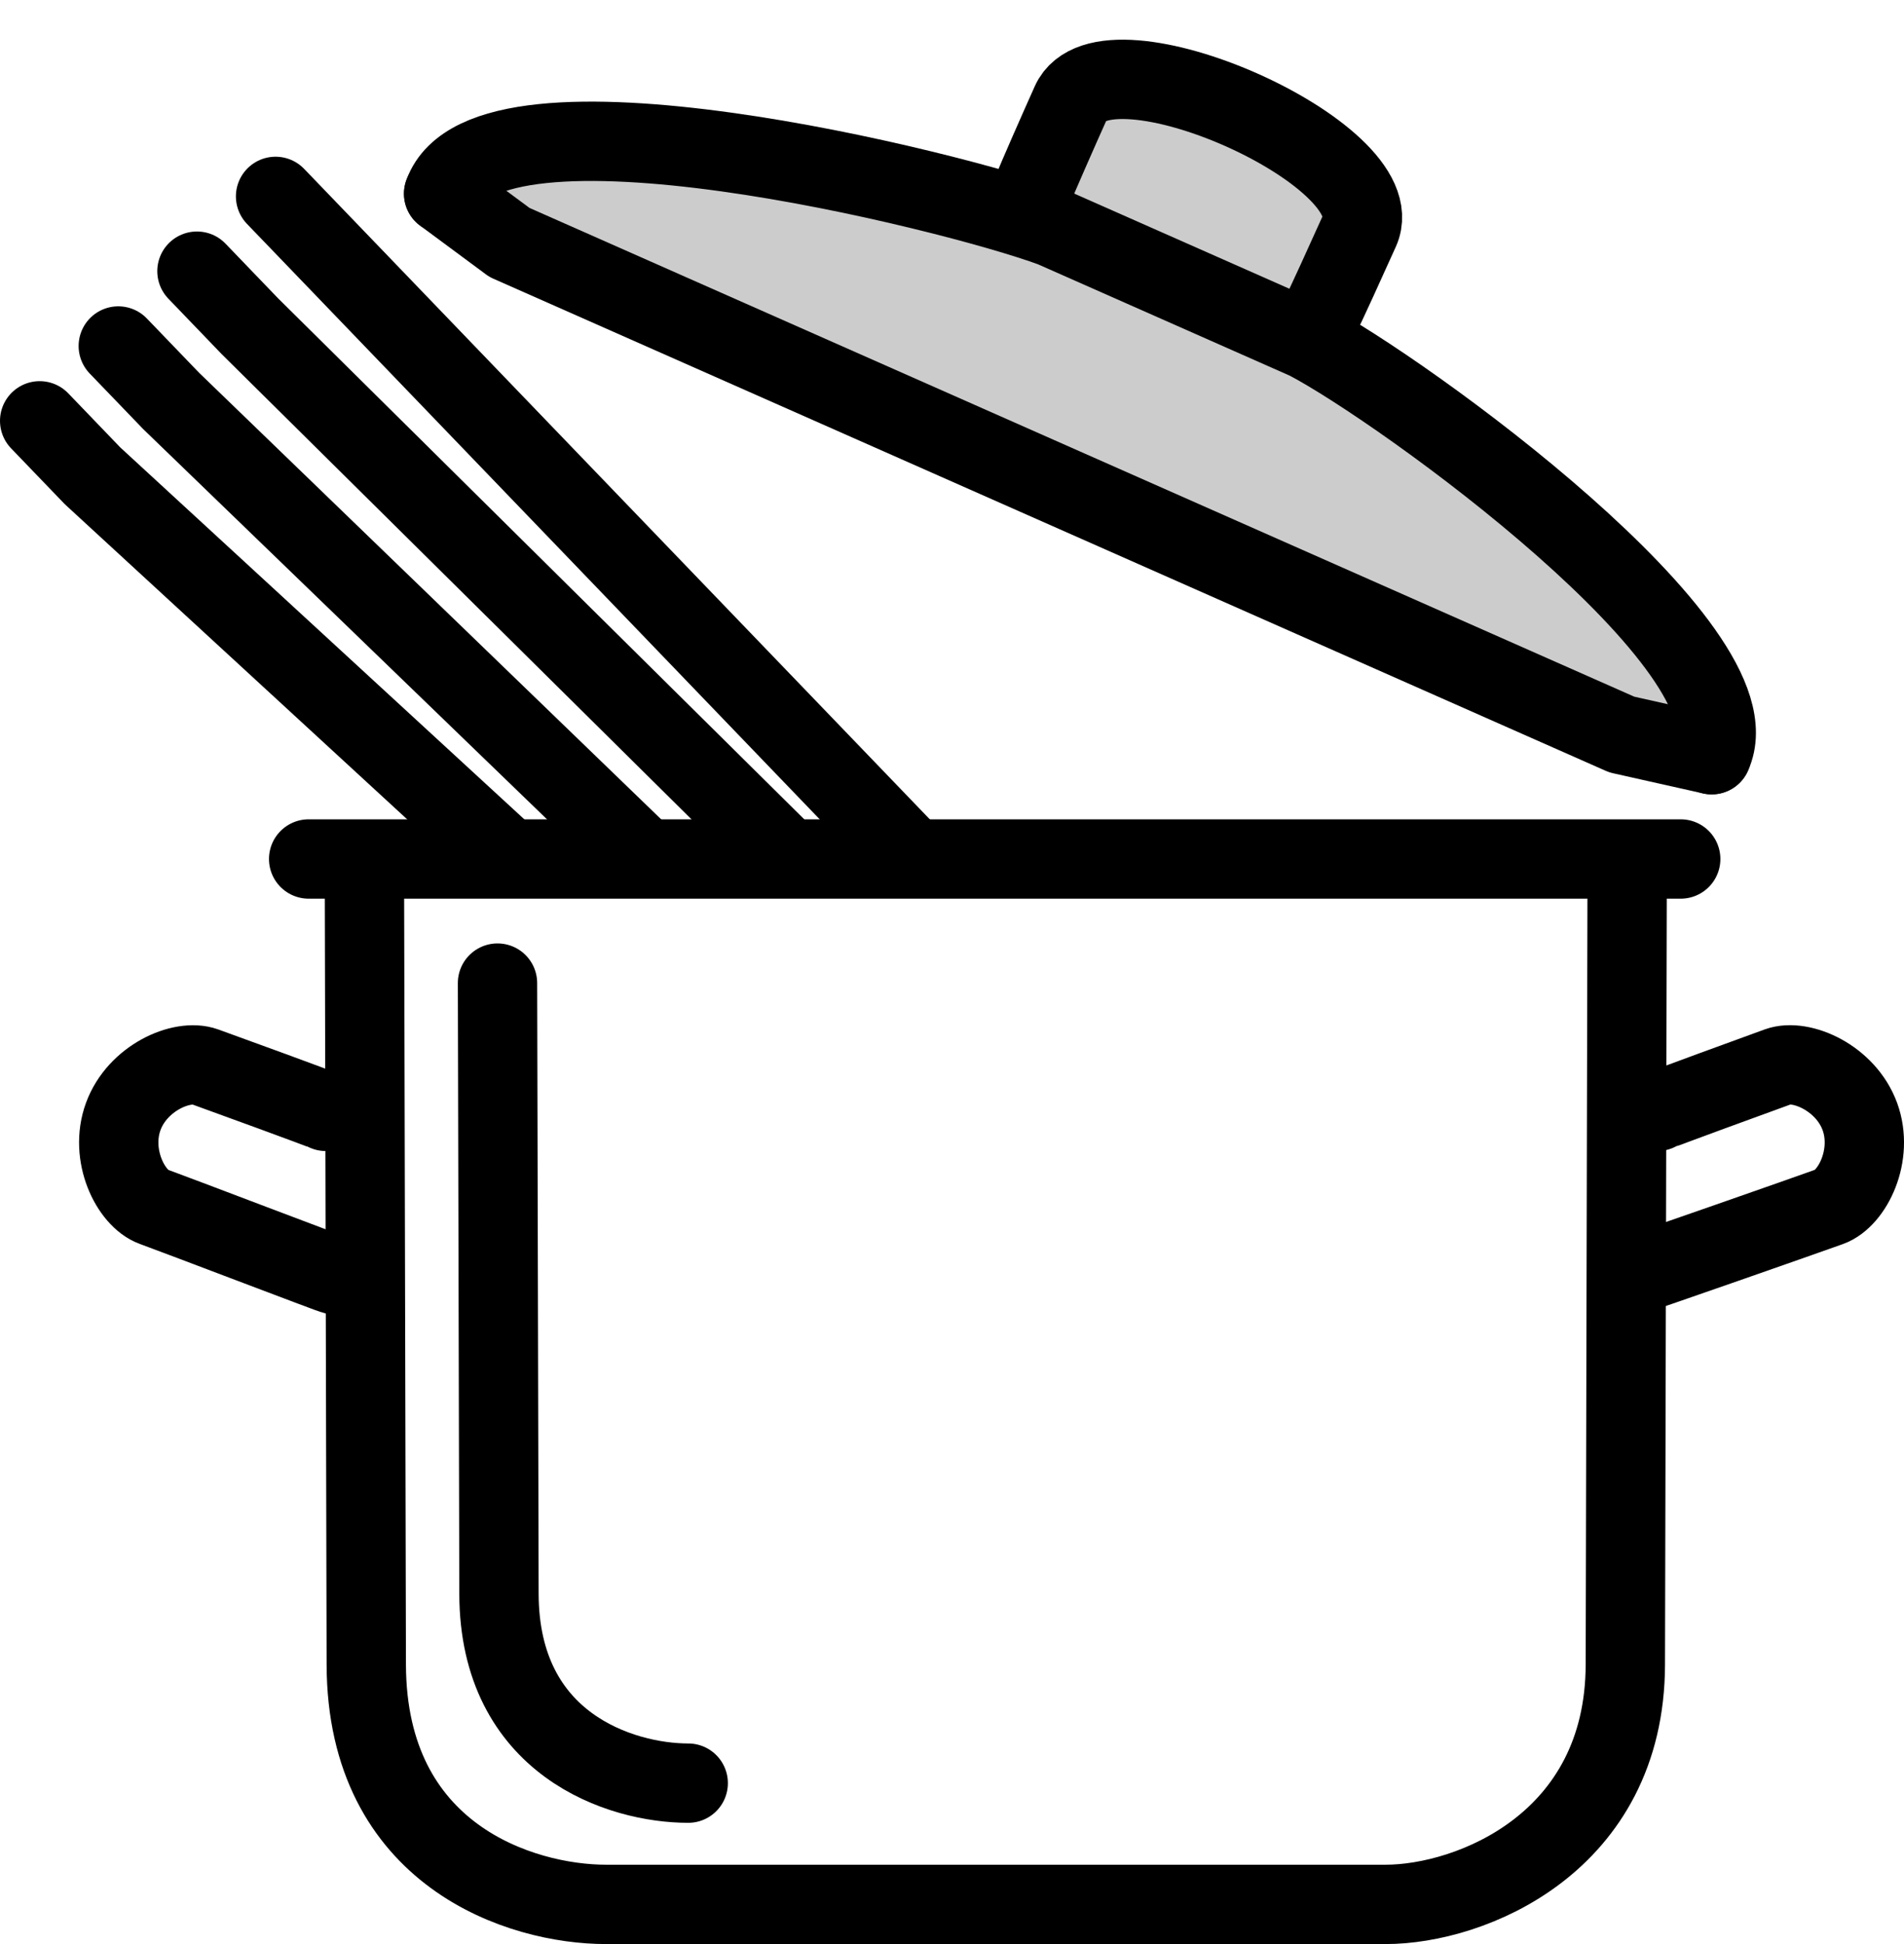
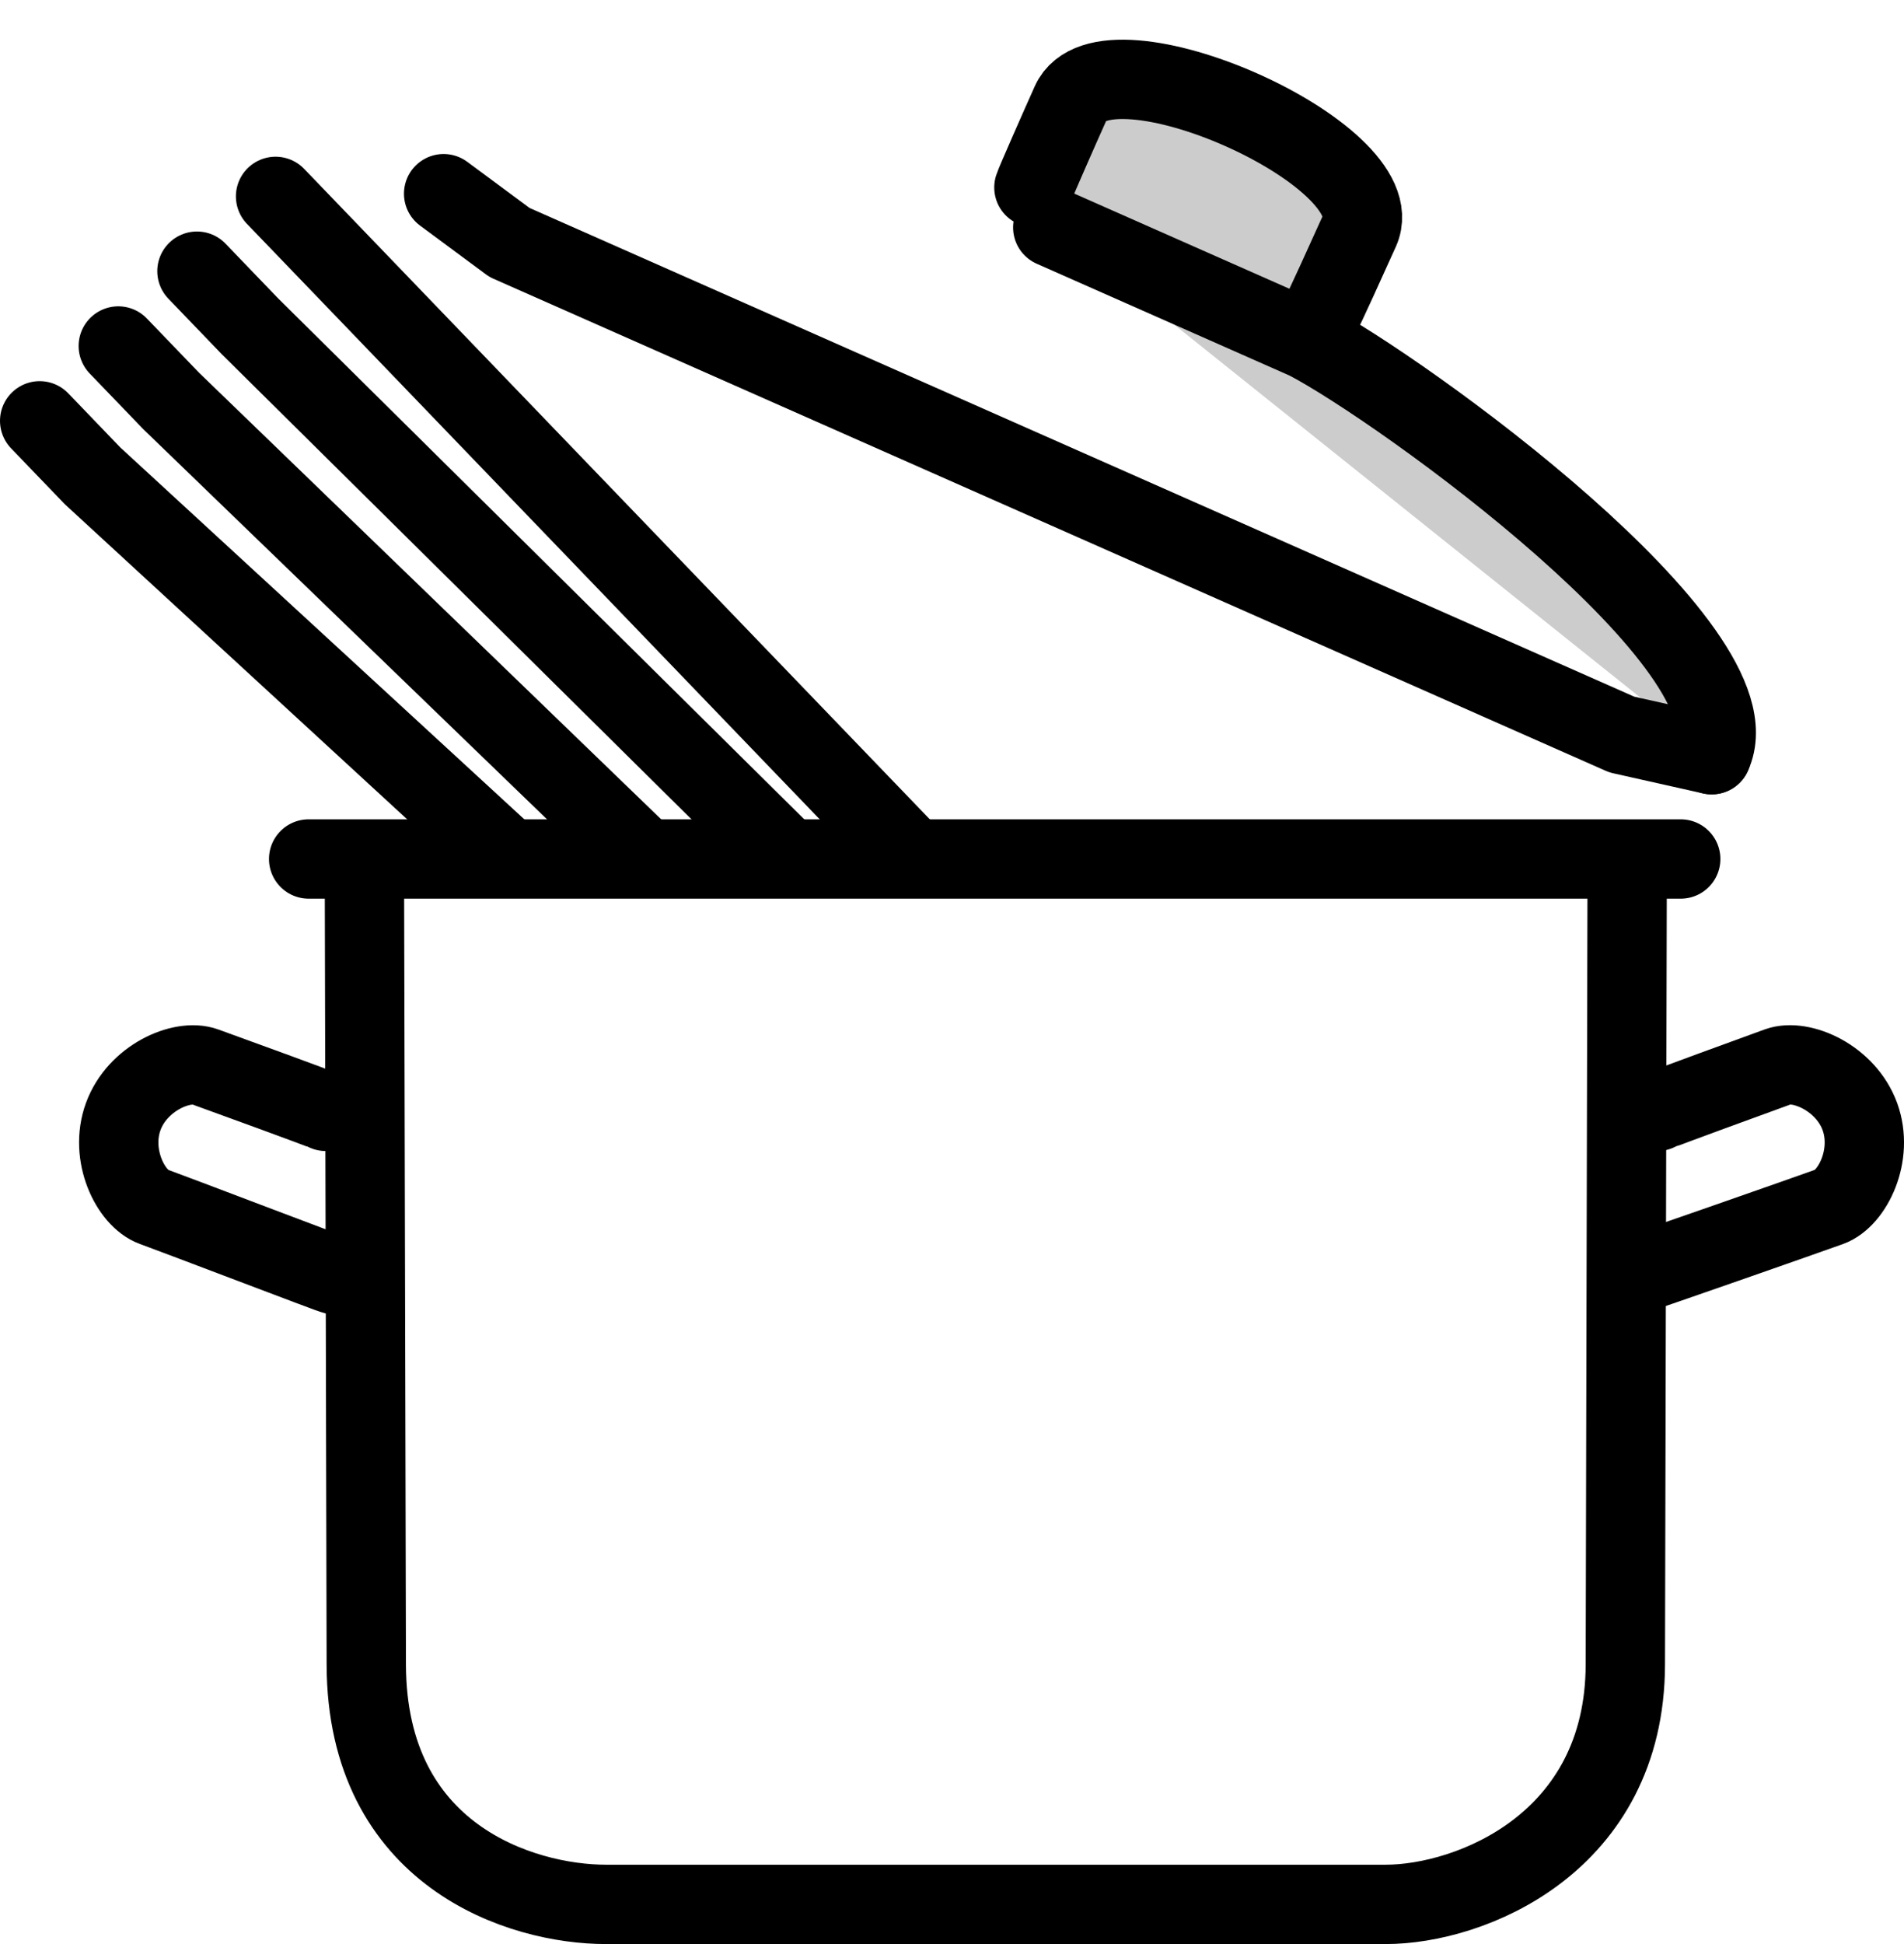
<svg xmlns="http://www.w3.org/2000/svg" version="1.1" id="Vrstva_1" x="0px" y="0px" width="48px" height="49px" viewBox="0 0 48 49" enable-background="new 0 0 48 49" xml:space="preserve">
  <title>icon-spagetti</title>
  <path id="Stroke-1" fill="none" stroke="#000000" stroke-width="2" stroke-linecap="round" stroke-linejoin="round" d="  M9.188,22.453l0.046,19.504C9.246,46.771,13.13,48,15.279,48H34.93c2.148,0,6.034-1.549,6.045-6.043l0.045-19.504" />
  <polyline id="Stroke-3" fill="none" stroke="#000000" stroke-width="2" stroke-linecap="round" stroke-linejoin="round" points="  42.371,21.651 40.035,21.651 10.117,21.651 7.781,21.651 " />
  <path id="Stroke-5" fill-opacity="0.2" stroke="#000000" stroke-width="2" stroke-linecap="round" stroke-linejoin="round" d="  M33.301,7.926c0.063-0.099,0.686-1.472,0.977-2.119c0.857-1.914-6.424-5.134-7.28-3.221c-0.291,0.647-0.899,2.027-0.933,2.139" />
  <polyline id="Stroke-7" fill="none" stroke="#000000" stroke-width="2" stroke-linecap="round" stroke-linejoin="round" points="  43.152,19.022 40.885,18.514 12.844,6.111 11.184,4.882 " />
-   <path id="Stroke-9" fill-opacity="0.2" stroke="#000000" stroke-width="2" stroke-linecap="round" stroke-linejoin="round" d="  M43.152,19.022c1.234-2.678-7.803-9.199-10.195-10.451L26.54,5.733C23.972,4.785,12.254,1.89,11.184,4.882" />
+   <path id="Stroke-9" fill-opacity="0.2" stroke="#000000" stroke-width="2" stroke-linecap="round" stroke-linejoin="round" d="  M43.152,19.022c1.234-2.678-7.803-9.199-10.195-10.451L26.54,5.733" />
  <path id="Stroke-11" fill="none" stroke="#000000" stroke-width="2" stroke-linecap="round" stroke-linejoin="round" d="  M41.781,28.012c0.088-0.047,2.47-0.916,3.047-1.125c0.576-0.207,1.701,0.279,2.059,1.254c0.356,0.976-0.188,2.066-0.766,2.275  s-4.756,1.671-4.854,1.691" />
  <path id="Stroke-13" fill="none" stroke="#000000" stroke-width="2" stroke-linecap="round" stroke-linejoin="round" d="  M8.483,32.15c-0.098-0.021-4.033-1.525-4.61-1.734c-0.577-0.208-1.123-1.301-0.766-2.275c0.357-0.974,1.481-1.461,2.059-1.252  c0.577,0.207,2.958,1.076,3.047,1.123" />
  <polyline id="Stroke-15" fill="none" stroke="#000000" stroke-width="2" stroke-linecap="round" stroke-linejoin="round" points="  22.904,21.536 8.281,6.336 6.947,4.95 " />
  <polyline id="Stroke-17" fill="none" stroke="#000000" stroke-width="2" stroke-linecap="round" stroke-linejoin="round" points="  19.748,21.536 6.299,8.222 4.965,6.835 " />
  <polyline id="Stroke-19" fill="none" stroke="#000000" stroke-width="2" stroke-linecap="round" stroke-linejoin="round" points="  16.145,21.536 4.317,10.108 2.982,8.721 " />
  <polyline id="Stroke-21" fill="none" stroke="#000000" stroke-width="2" stroke-linecap="round" stroke-linejoin="round" points="  12.703,21.536 2.334,11.994 1,10.607 " />
-   <path id="Stroke-23" fill="none" stroke="#000000" stroke-width="2" stroke-linecap="round" stroke-linejoin="round" d="  M12.542,24.779l0.037,15.395c0.009,3.799,3.075,4.77,4.771,4.77" />
</svg>